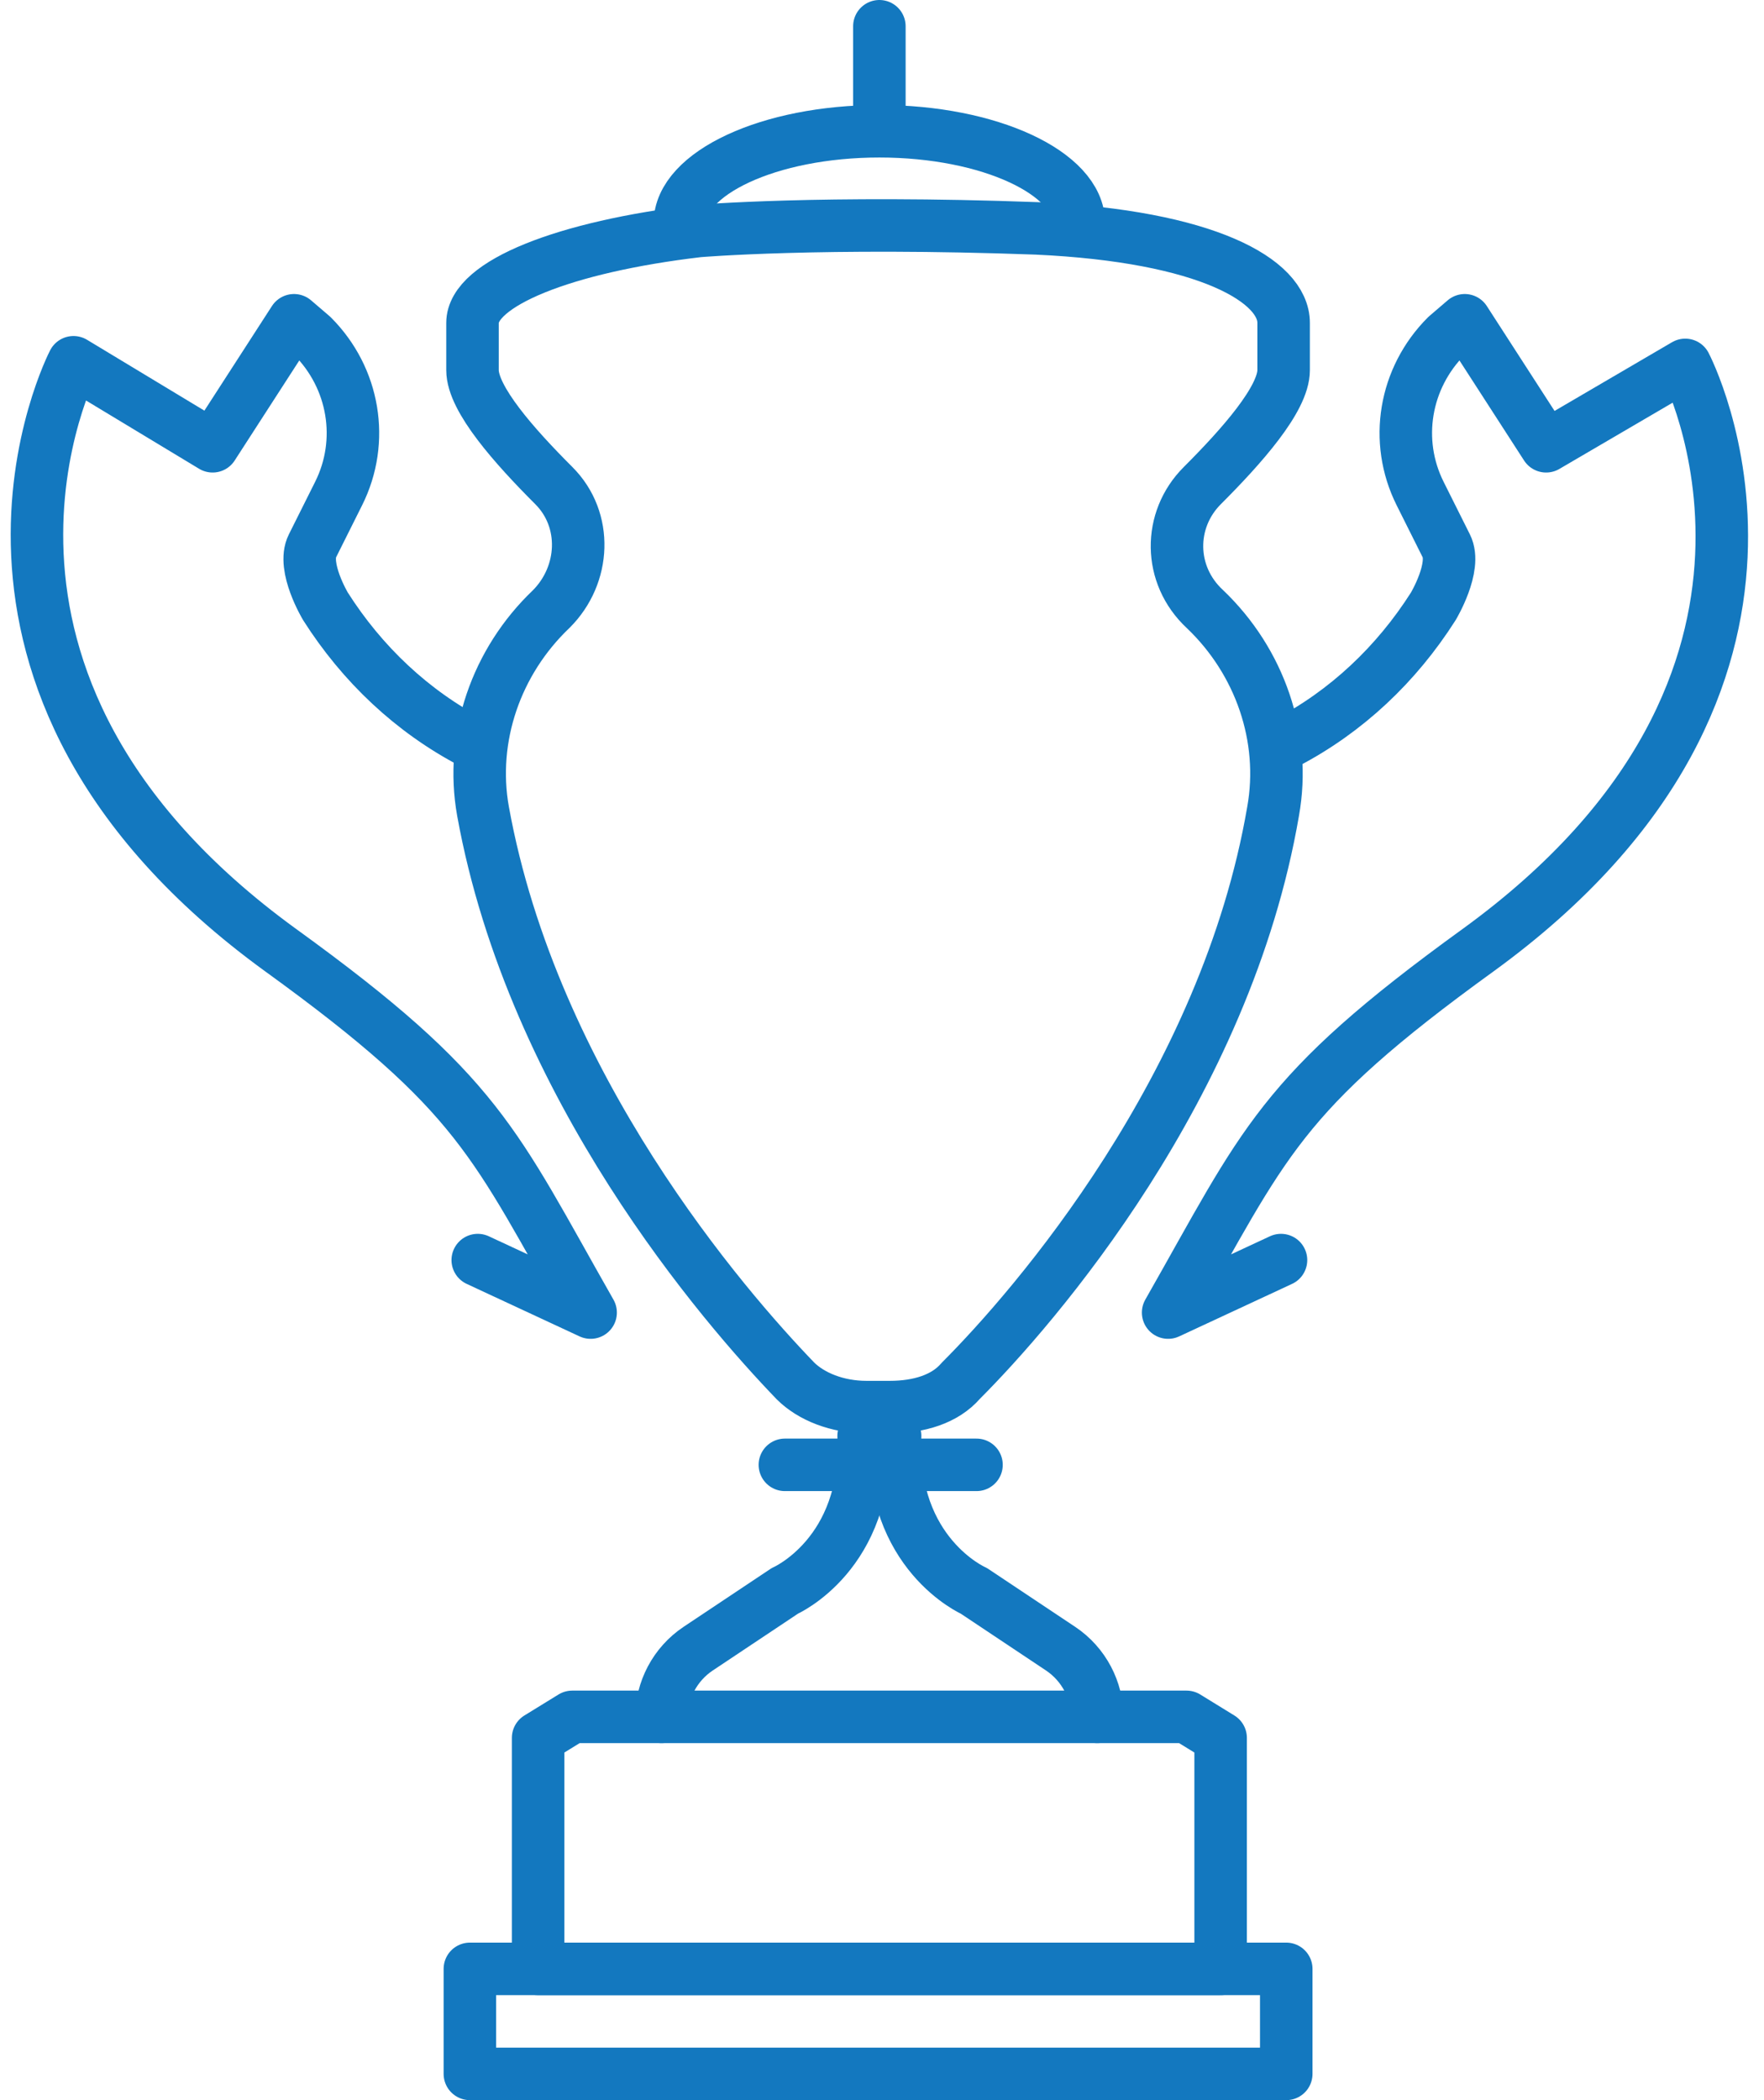
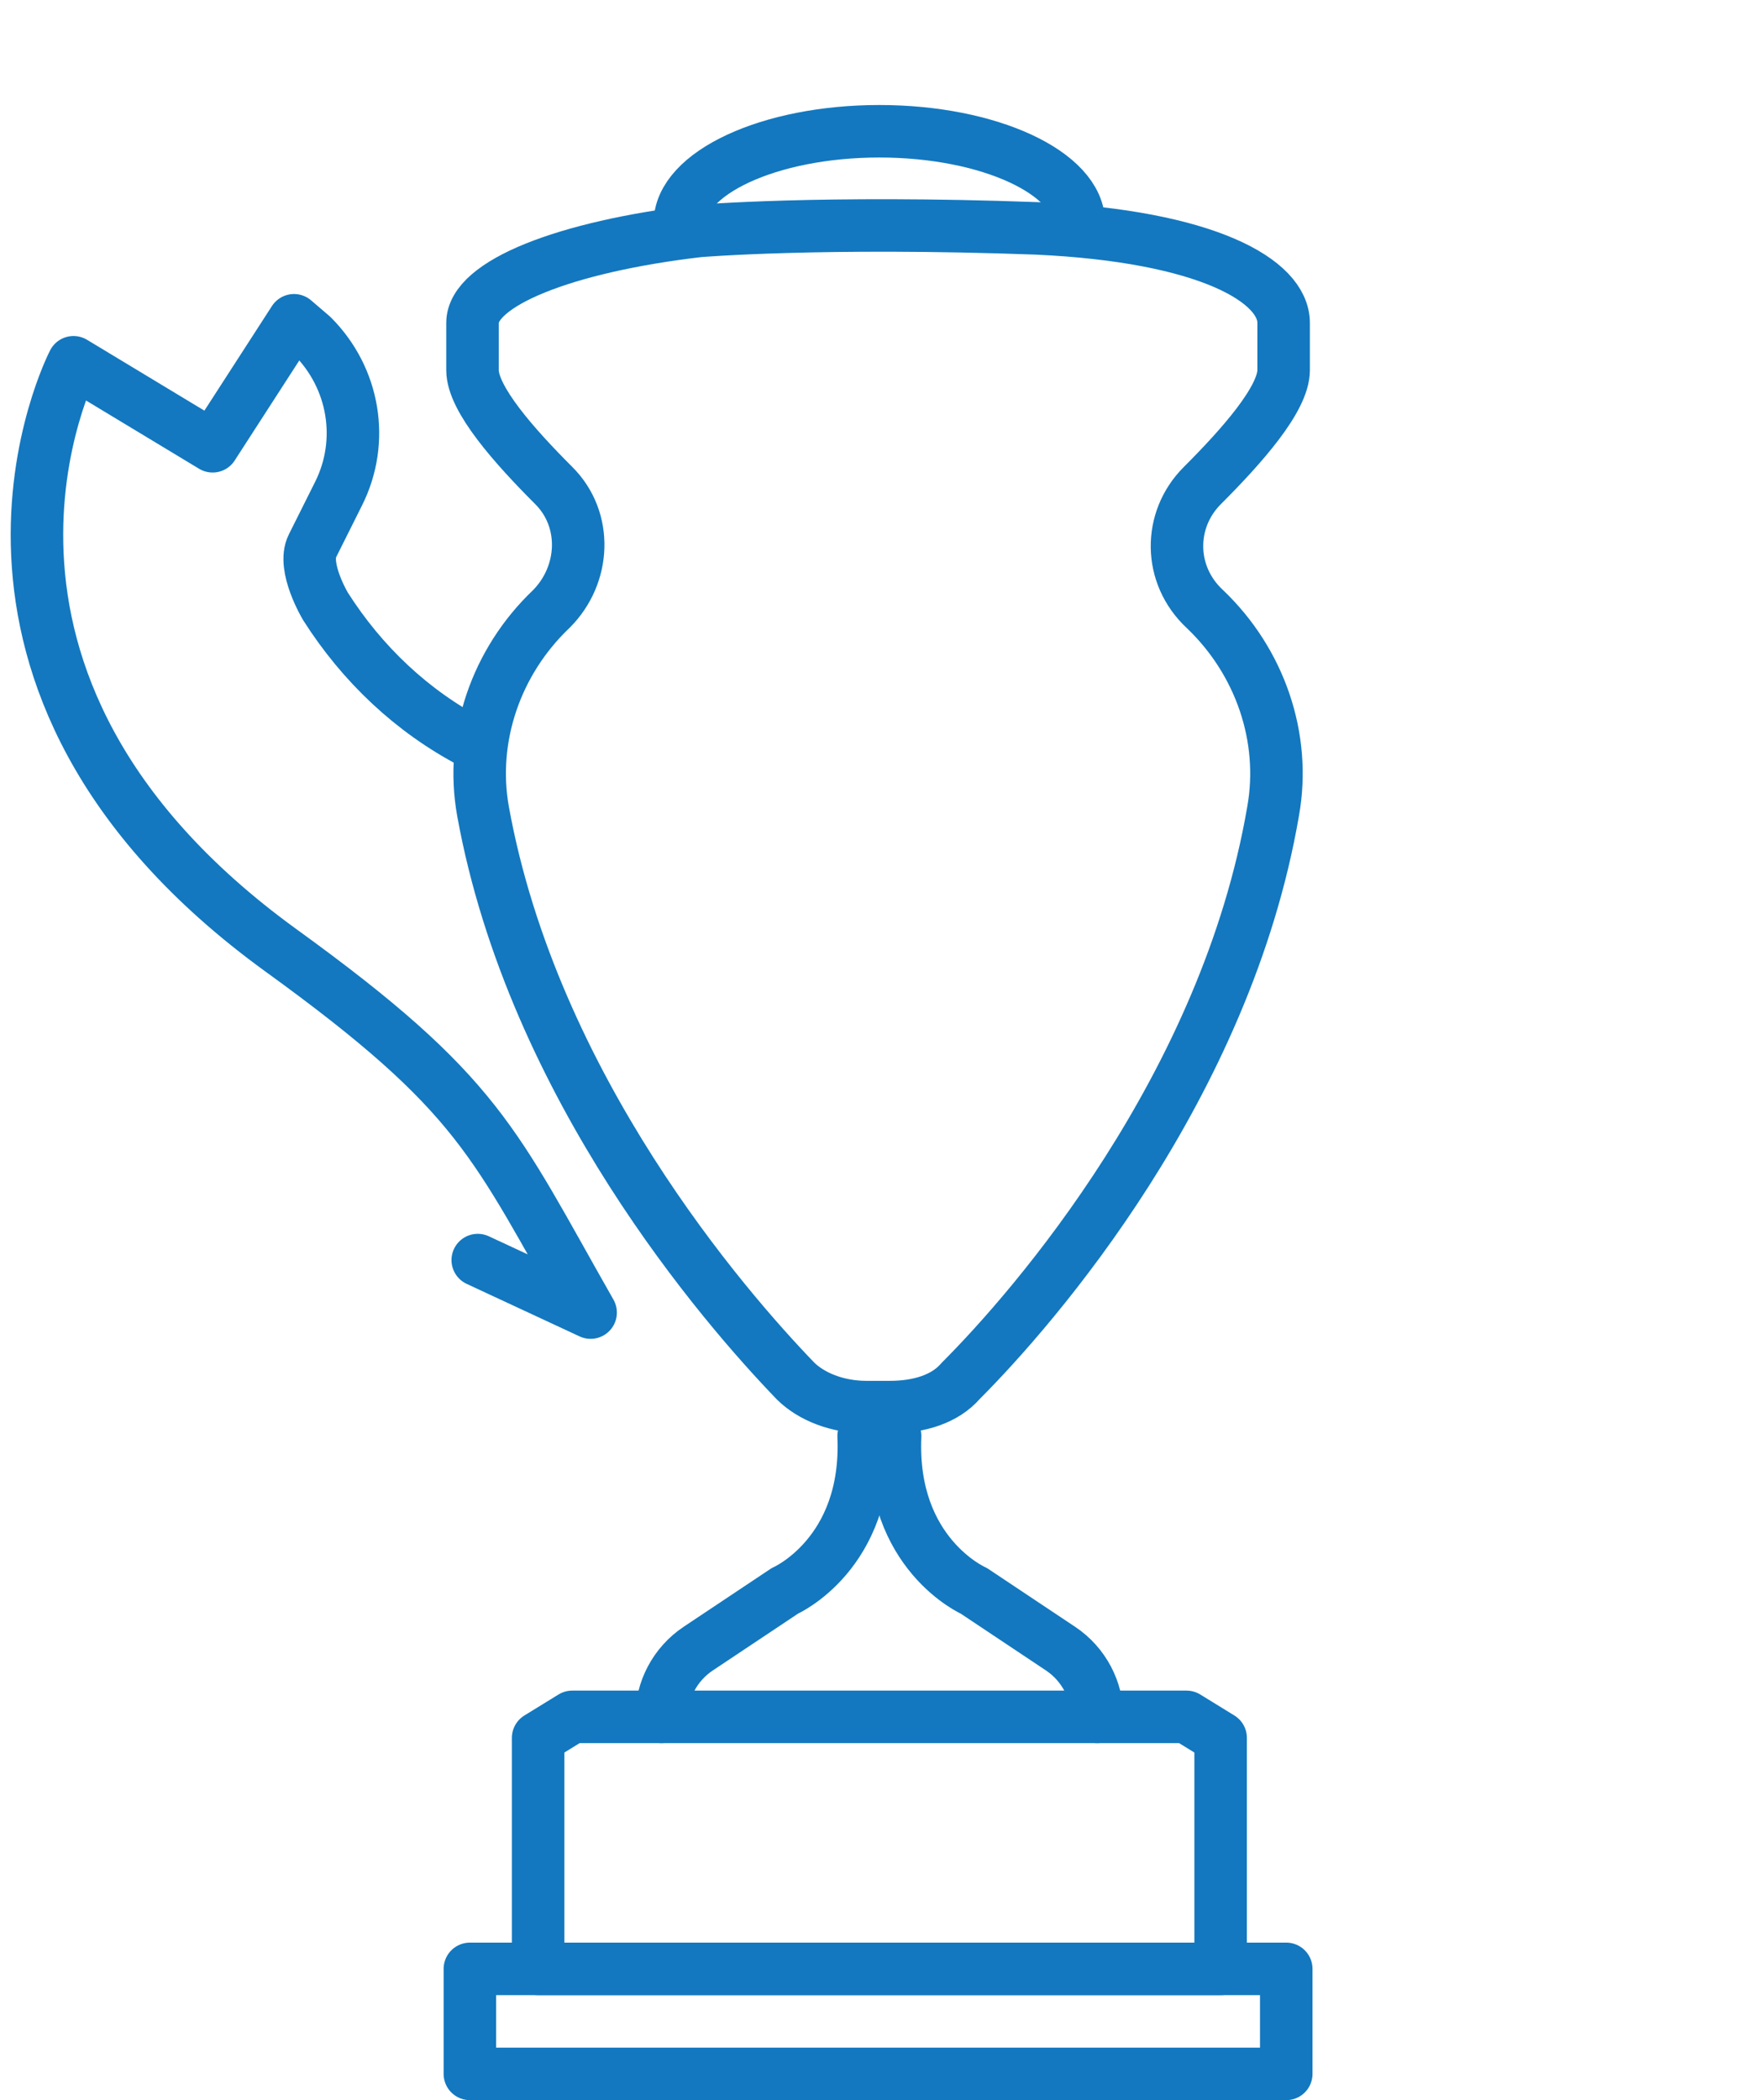
<svg xmlns="http://www.w3.org/2000/svg" version="1.1" id="Слой_1" x="0px" y="0px" viewBox="0 0 67.2 80" style="enable-background:new 0 0 67.2 80;" xml:space="preserve">
  <style type="text/css">
	.st0{fill:none;stroke:#1378BF;stroke-width:2;stroke-linecap:round;stroke-linejoin:round;stroke-miterlimit:10;}
</style>
  <g>
    <rect x="17.9" y="75" class="st0" width="31.1" height="4" />
    <polygon class="st0" points="21.8,65.4 20.5,66.2 20.5,75 46.5,75 46.5,66.2 45.2,65.4  " />
    <g>
      <path class="st0" d="M25.2,65.4c0-1,0.5-2,1.4-2.6l3.3-2.2c0,0,3.2-1.4,3-5.9" />
      <path class="st0" d="M41.8,65.4c0-1-0.5-2-1.4-2.6l-3.3-2.2c0,0-3.2-1.4-3-5.9" />
    </g>
    <path class="st0" d="M34.2,53.6H33c-1.1,0-2.1-0.4-2.7-1c-2.7-2.8-10-11.2-11.9-21.7c-0.5-2.8,0.5-5.7,2.6-7.7l0,0   c1.3-1.3,1.4-3.4,0.1-4.7C19.6,17,18,15.2,18,14.1v-0.8v-1c0-1.5,3.5-2.9,8.6-3.5c0,0,4.7-0.4,12.9-0.1c6.5,0.3,9.4,2,9.4,3.6v1   v0.8c0,1.1-1.6,2.9-3.1,4.4c-1.3,1.3-1.3,3.4,0.1,4.7l0,0c2.1,2,3.1,4.9,2.6,7.7c-1.8,10.5-9.1,18.9-11.9,21.7   c-0.6,0.7-1.6,1-2.7,1h-1.2" />
    <path class="st0" d="M41.1,8.5c0-1.9-3.4-3.5-7.6-3.5s-7.6,1.6-7.6,3.5" />
-     <line class="st0" x1="33.5" y1="4.3" x2="33.5" y2="1" />
    <path class="st0" d="M18.2,48l4.3,2c-3.7-6.5-4.2-8.3-11.8-13.8C-3.5,25.9,2.8,13.8,2.8,13.8L8.1,17l3.1-4.8l0.7,0.6   c1.6,1.6,2,4,1,6l-1,2c-0.4,0.8,0.5,2.3,0.5,2.3c1.4,2.2,3.3,4,5.6,5.2l0.3,0.2" />
-     <path class="st0" d="M48.8,48l-4.3,2c3.7-6.5,4.2-8.3,11.8-13.8c14.2-10.3,7.9-22.3,7.9-22.3L58.9,17l-3.1-4.8l-0.7,0.6   c-1.6,1.6-2,4-1,6l1,2c0.4,0.8-0.5,2.3-0.5,2.3c-1.4,2.2-3.3,4-5.6,5.2l-0.3,0.2" />
-     <line class="st0" x1="29.9" y1="55.8" x2="37.2" y2="55.8" />
  </g>
</svg>